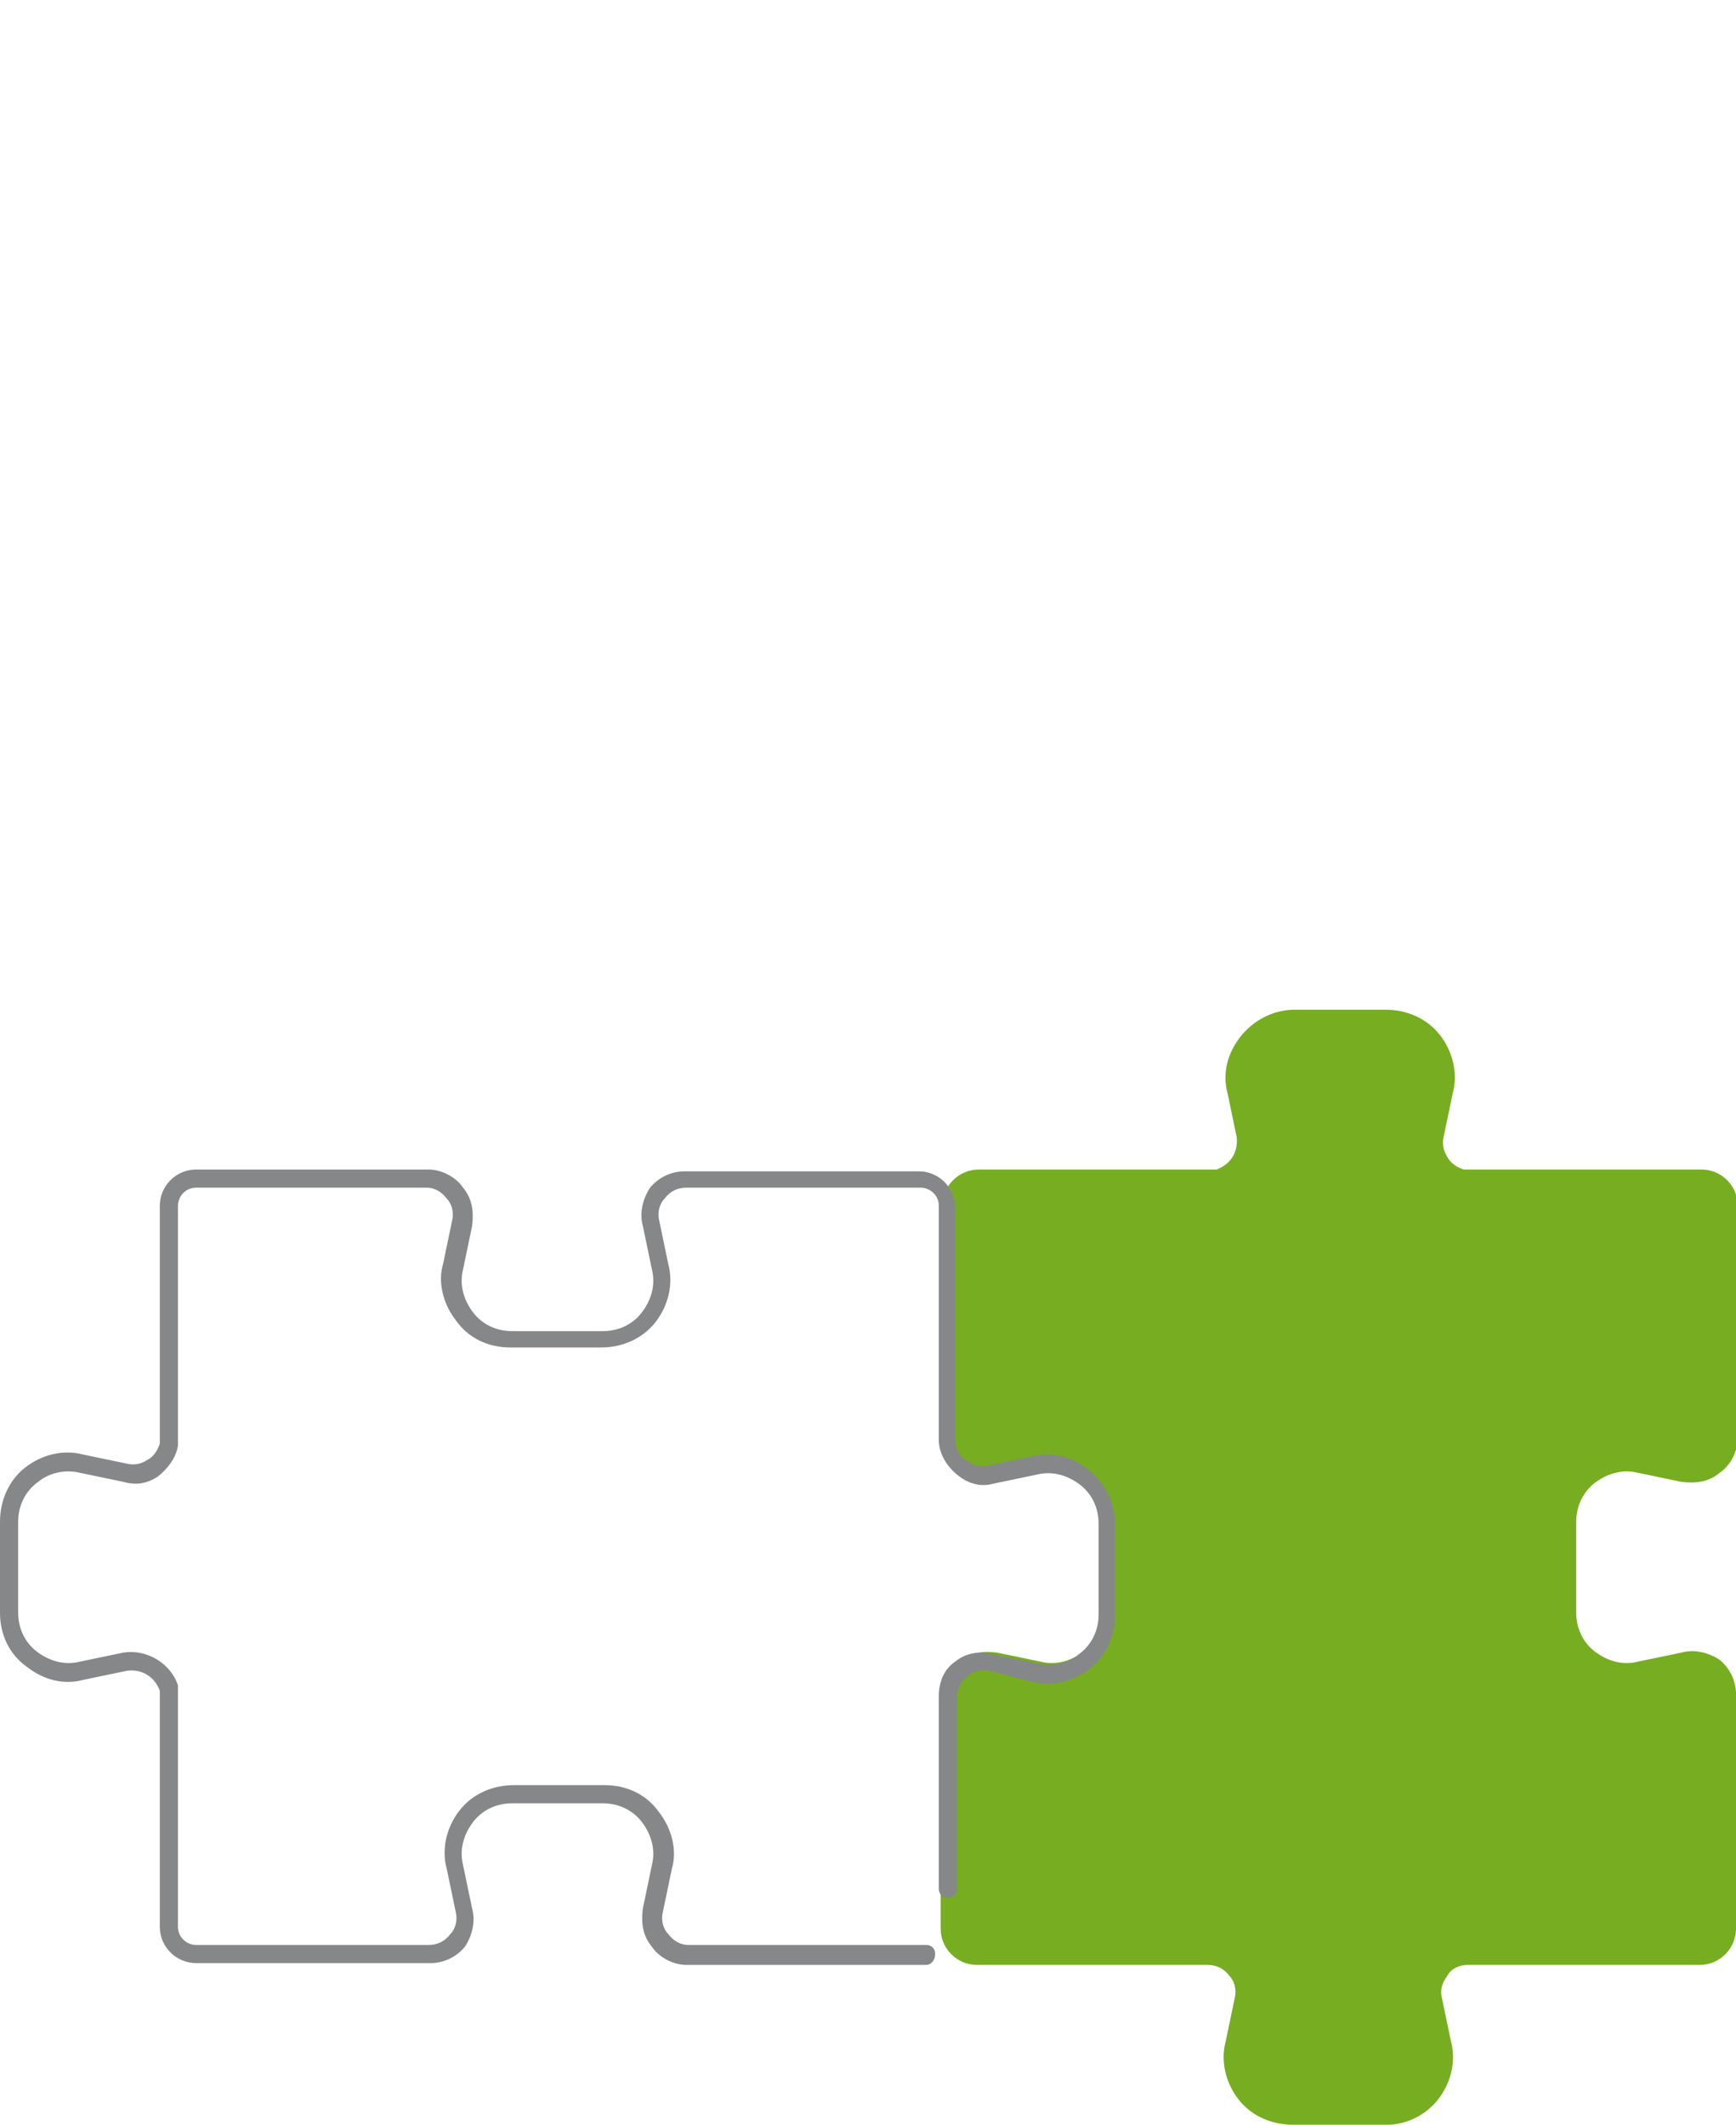
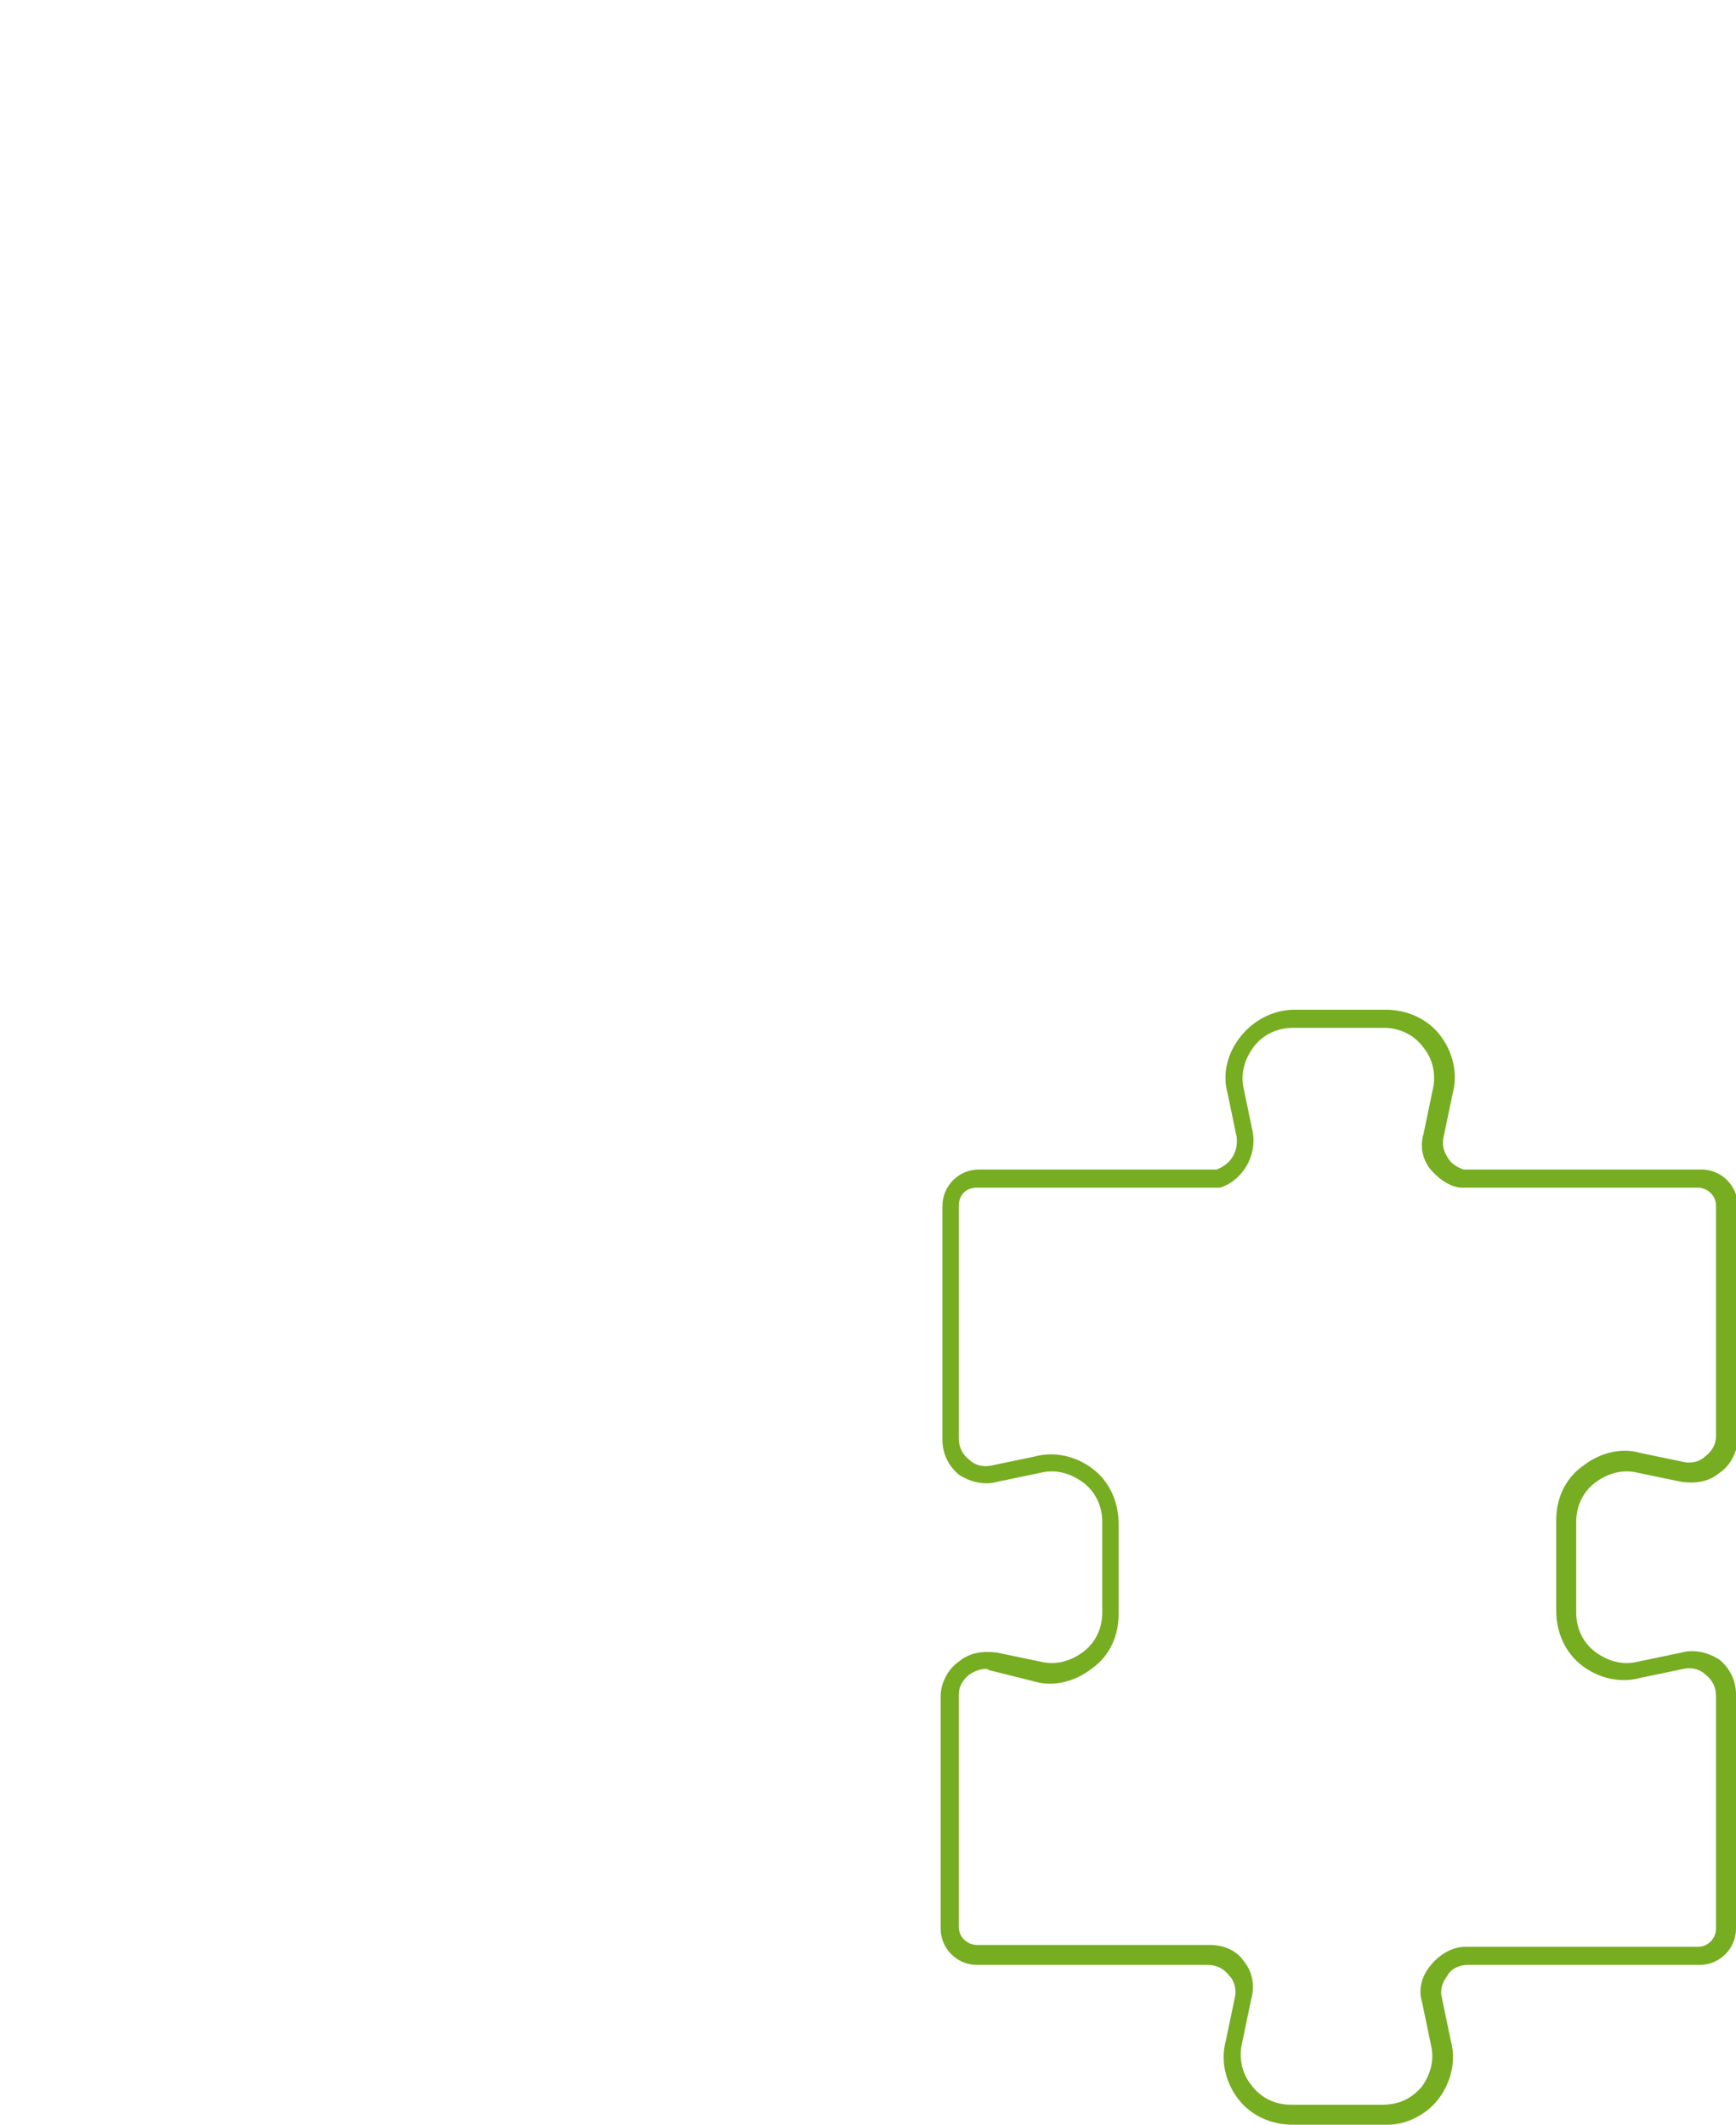
<svg xmlns="http://www.w3.org/2000/svg" version="1.1" id="Capa_1" x="0px" y="0px" viewBox="0 0 95.6 117" style="enable-background:new 0 0 95.6 117;" xml:space="preserve">
  <style type="text/css">
	.st0{fill:#77AD21;}
	.st1{fill:#868789;}
</style>
  <g>
    <g>
-       <path class="st0" d="M79.4,112.6l-0.5-2.4c-0.3-1.2,0.7-2.4,1.9-2.4h12.8c0.9,0,1.5-0.7,1.5-1.5V93.4l0,0c0-1.3-1.2-2.2-2.4-1.9    L90.3,92c-2.1,0.5-4-1.1-4-3.2v-5c0-2.1,2-3.7,4-3.2l2.4,0.5c1.2,0.3,2.4-0.7,2.4-1.9l0,0V66.4c0-0.9-0.7-1.5-1.5-1.5H80.4    c-1-0.2-1.8-1.3-1.5-2.4l0.5-2.4c0.5-2.1-1.1-4-3.2-4h-2.5h-2.5c-2.1,0-3.7,2-3.2,4l0.5,2.4c0.2,1.1-0.5,2.1-1.5,2.4H53.8    c-0.9,0-1.5,0.7-1.5,1.5v12.8l0,0c0,1.3,1.2,2.2,2.4,1.9l2.4-0.5c2.1-0.5,4,1.1,4,3.2v5c0,2.1-2,3.7-4,3.2l-2.4-0.5    c-1.2-0.3-2.4,0.7-2.4,1.9l0,0v12.8c0,0.9,0.7,1.5,1.5,1.5h12.8c1.3,0,2.2,1.2,1.9,2.4l-0.5,2.4c-0.5,2.1,1.1,4,3.2,4h2.5h2.5    C78.3,116.6,79.9,114.6,79.4,112.6z" />
      <path class="st0" d="M76.4,117c-0.1,0-0.1,0-0.2,0l-5,0c-1.2,0-2.3-0.5-3-1.4c-0.7-0.9-1-2.1-0.7-3.2L68,110    c0.1-0.4,0-0.9-0.3-1.2c-0.3-0.4-0.7-0.6-1.2-0.6H53.8c-1.1,0-2-0.9-2-2V93.4c0-0.7,0.4-1.5,1-1.9c0.6-0.5,1.3-0.6,2.1-0.5    l2.4,0.5c0.8,0.2,1.6,0,2.3-0.5c0.7-0.5,1.1-1.3,1.1-2.2v-5c0-0.9-0.4-1.7-1.1-2.2c-0.7-0.5-1.5-0.7-2.3-0.5l-2.4,0.5    c-0.7,0.2-1.5,0-2.1-0.4c-0.6-0.5-0.9-1.2-0.9-1.9V66.4c0-1.1,0.9-2,2-2h13.1c0.8-0.3,1.2-1,1.1-1.8l-0.5-2.4    c-0.3-1.1,0-2.2,0.7-3.1c0.7-0.9,1.8-1.5,3-1.5h5c1.2,0,2.3,0.5,3,1.4c0.7,0.9,1,2.1,0.7,3.2l-0.5,2.4c-0.1,0.4,0,0.8,0.2,1.1    c0.2,0.4,0.6,0.6,0.9,0.7l13.1,0c1.1,0,2,0.9,2,2v12.8c0,0.7-0.4,1.5-1,1.9c-0.6,0.5-1.3,0.6-2.1,0.5l-2.4-0.5    c-0.8-0.2-1.6,0-2.3,0.5c-0.7,0.5-1.1,1.3-1.1,2.2v5c0,0.9,0.4,1.7,1.1,2.2c0.7,0.5,1.5,0.7,2.3,0.5l2.4-0.5    c0.7-0.2,1.5,0,2.1,0.4c0.6,0.5,0.9,1.2,0.9,1.9v12.9c0,1.1-0.9,2-2,2H80.8c-0.4,0-0.9,0.2-1.1,0.6c-0.3,0.4-0.4,0.8-0.3,1.2    l0.5,2.4c0.3,1.1,0,2.3-0.7,3.2C78.5,116.5,77.4,117,76.4,117z M54.3,91.9c-0.3,0-0.6,0.1-0.9,0.3c-0.4,0.3-0.6,0.7-0.6,1.1v12.8    c0,0.6,0.5,1,1,1h12.8c0.8,0,1.5,0.3,1.9,0.9c0.5,0.6,0.6,1.4,0.4,2.1l-0.5,2.4c-0.2,0.8,0,1.7,0.5,2.3c0.5,0.7,1.3,1.1,2.2,1.1h5    c0.9,0,1.6-0.3,2.2-1c0.5-0.7,0.7-1.5,0.5-2.3c0,0,0,0,0,0l-0.5-2.4c-0.2-0.7,0-1.4,0.5-2c0.5-0.6,1.2-1,1.9-1h12.8    c0.6,0,1-0.5,1-1V93.4c0-0.5-0.2-0.9-0.6-1.2c-0.3-0.3-0.8-0.4-1.2-0.3l-2.4,0.5c-1.1,0.3-2.3,0-3.2-0.7c-0.9-0.7-1.4-1.8-1.4-3    v-5c0-1.2,0.5-2.3,1.5-3c0.9-0.7,2.1-1,3.1-0.7l2.4,0.5c0.4,0.1,0.9,0,1.2-0.3c0.4-0.3,0.6-0.7,0.6-1.1V66.4c0-0.6-0.5-1-1-1H80.4    c-0.7-0.1-1.3-0.6-1.7-1.1c-0.4-0.6-0.5-1.2-0.3-1.9l0.5-2.4c0.2-0.8,0-1.7-0.5-2.3c-0.5-0.7-1.3-1.1-2.2-1.1h-5    c-0.9,0-1.7,0.4-2.2,1.1c-0.5,0.7-0.7,1.5-0.5,2.3l0.5,2.4c0.2,1.3-0.6,2.6-1.8,3c0,0-0.1,0-0.1,0H53.8c-0.7,0-1,0.5-1,1v12.8    c0,0.5,0.2,0.9,0.6,1.2c0.3,0.3,0.8,0.4,1.2,0.3l2.4-0.5c1.1-0.3,2.3,0,3.2,0.7c0.9,0.7,1.4,1.8,1.4,3v5c0,1.2-0.5,2.3-1.5,3    c-0.9,0.7-2.1,1-3.1,0.7L54.6,92C54.5,92,54.4,91.9,54.3,91.9z" />
    </g>
    <g>
-       <path class="st1" d="M51,108.2H37.8c-0.7,0-1.5-0.4-1.9-1c-0.5-0.6-0.6-1.3-0.5-2.1l0.5-2.4c0.2-0.8,0-1.6-0.5-2.3    c-0.5-0.7-1.3-1.1-2.2-1.1h-5c-0.9,0-1.7,0.4-2.2,1.1c-0.5,0.7-0.7,1.5-0.5,2.3l0.5,2.4c0.2,0.7,0,1.5-0.4,2.1    c-0.5,0.6-1.2,0.9-1.9,0.9H10.8c-1.1,0-2-0.9-2-2V93.1c-0.3-0.8-1-1.2-1.8-1.1l-2.4,0.5c-1.1,0.3-2.2,0-3.1-0.7    C0.5,91.1,0,90,0,88.8v-5c0-1.2,0.5-2.3,1.4-3c0.9-0.7,2.1-1,3.2-0.7L7,80.6c0.4,0.1,0.8,0,1.1-0.2c0.4-0.2,0.6-0.6,0.7-0.9    l0-13.1c0-1.1,0.9-2,2-2h12.8c0.7,0,1.5,0.4,1.9,1c0.5,0.6,0.6,1.3,0.5,2.1l-0.5,2.4c-0.2,0.8,0,1.6,0.5,2.3    c0.5,0.7,1.3,1.1,2.2,1.1h5c0.9,0,1.7-0.4,2.2-1.1c0.5-0.7,0.7-1.5,0.5-2.3l-0.5-2.4c-0.2-0.7,0-1.5,0.4-2.1    c0.5-0.6,1.2-0.9,1.9-0.9h12.9c1.1,0,2,0.9,2,2v12.8c0,0.4,0.2,0.9,0.6,1.1c0.4,0.3,0.8,0.4,1.2,0.3l2.4-0.5    c1.1-0.3,2.2,0,3.1,0.7c0.9,0.7,1.5,1.8,1.5,3v5c0,1.2-0.5,2.3-1.4,3c-0.9,0.7-2.1,1-3.2,0.7L54.5,92c-0.4-0.1-0.9,0-1.2,0.3    c-0.4,0.3-0.6,0.7-0.6,1.2v10.5c0,0.3-0.2,0.5-0.5,0.5s-0.5-0.2-0.5-0.5V93.4c0-0.8,0.3-1.5,0.9-1.9c0.6-0.5,1.4-0.6,2.1-0.4    l2.4,0.5c0.8,0.2,1.7,0,2.3-0.5c0.7-0.5,1.1-1.3,1.1-2.2v-5c0-0.9-0.4-1.7-1.1-2.2c-0.7-0.5-1.5-0.7-2.3-0.5l-2.4,0.5    c-0.7,0.2-1.4,0-2-0.5c-0.6-0.5-1-1.2-1-1.9V66.4c0-0.6-0.5-1-1-1H37.8c-0.5,0-0.9,0.2-1.2,0.6c-0.3,0.3-0.4,0.8-0.3,1.2l0.5,2.4    c0.3,1.1,0,2.3-0.7,3.2c-0.7,0.9-1.8,1.4-3,1.4h-5c-1.2,0-2.3-0.5-3-1.5c-0.7-0.9-1-2.1-0.7-3.1l0.5-2.4c0.1-0.4,0-0.9-0.3-1.2    c-0.3-0.4-0.7-0.6-1.1-0.6H10.8c-0.6,0-1,0.5-1,1v13.2c-0.1,0.7-0.6,1.3-1.1,1.7c-0.6,0.4-1.2,0.5-1.9,0.3l-2.4-0.5    c-0.8-0.2-1.7,0-2.3,0.5C1.4,82.1,1,82.9,1,83.8v5c0,0.9,0.4,1.7,1.1,2.2c0.7,0.5,1.5,0.7,2.3,0.5L6.8,91c1.3-0.2,2.6,0.6,3,1.8    c0,0,0,0.1,0,0.1v13.2c0,0.6,0.5,1,1,1h12.8c0.5,0,0.9-0.2,1.2-0.6c0.3-0.3,0.4-0.8,0.3-1.2l-0.5-2.4c-0.3-1.1,0-2.3,0.7-3.2    c0.7-0.9,1.8-1.4,3-1.4h5c1.2,0,2.3,0.5,3,1.5c0.7,0.9,1,2.1,0.7,3.1l-0.5,2.4c-0.1,0.4,0,0.9,0.3,1.2c0.3,0.4,0.7,0.6,1.1,0.6H51    c0.3,0,0.5,0.2,0.5,0.5S51.3,108.2,51,108.2z" />
-     </g>
+       </g>
  </g>
</svg>